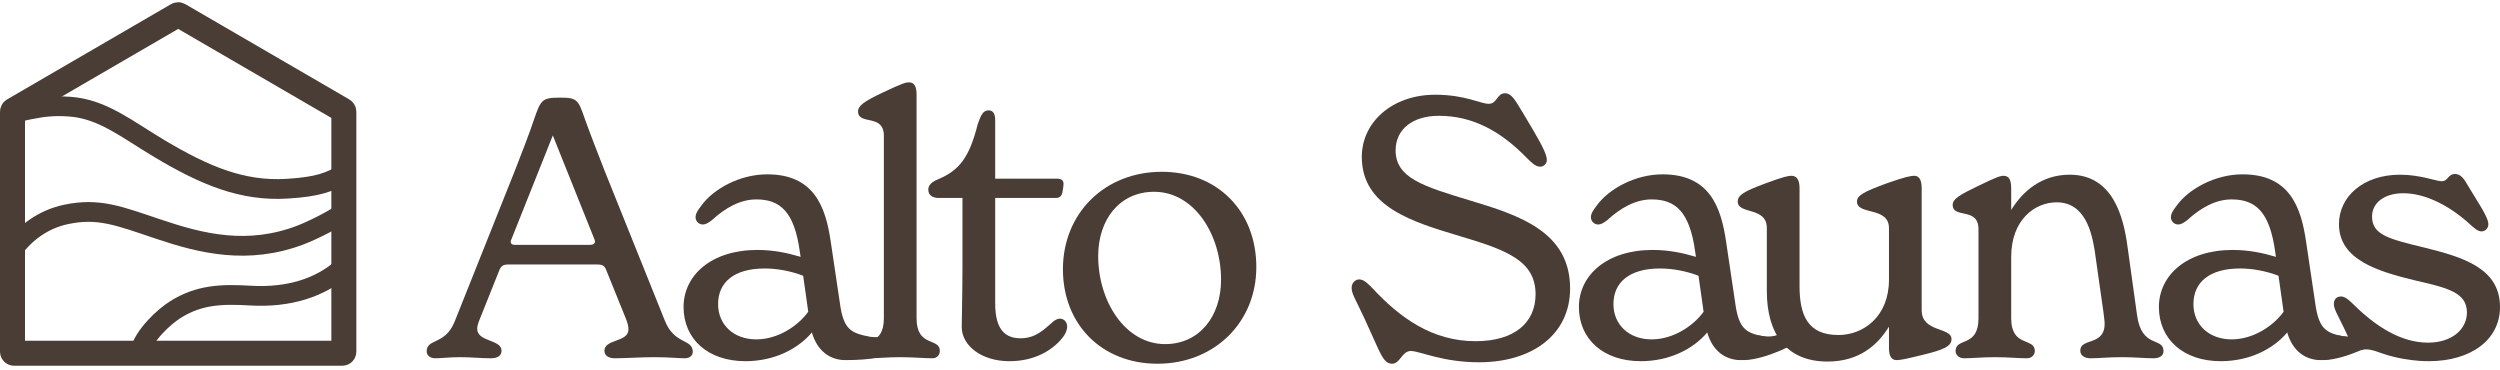
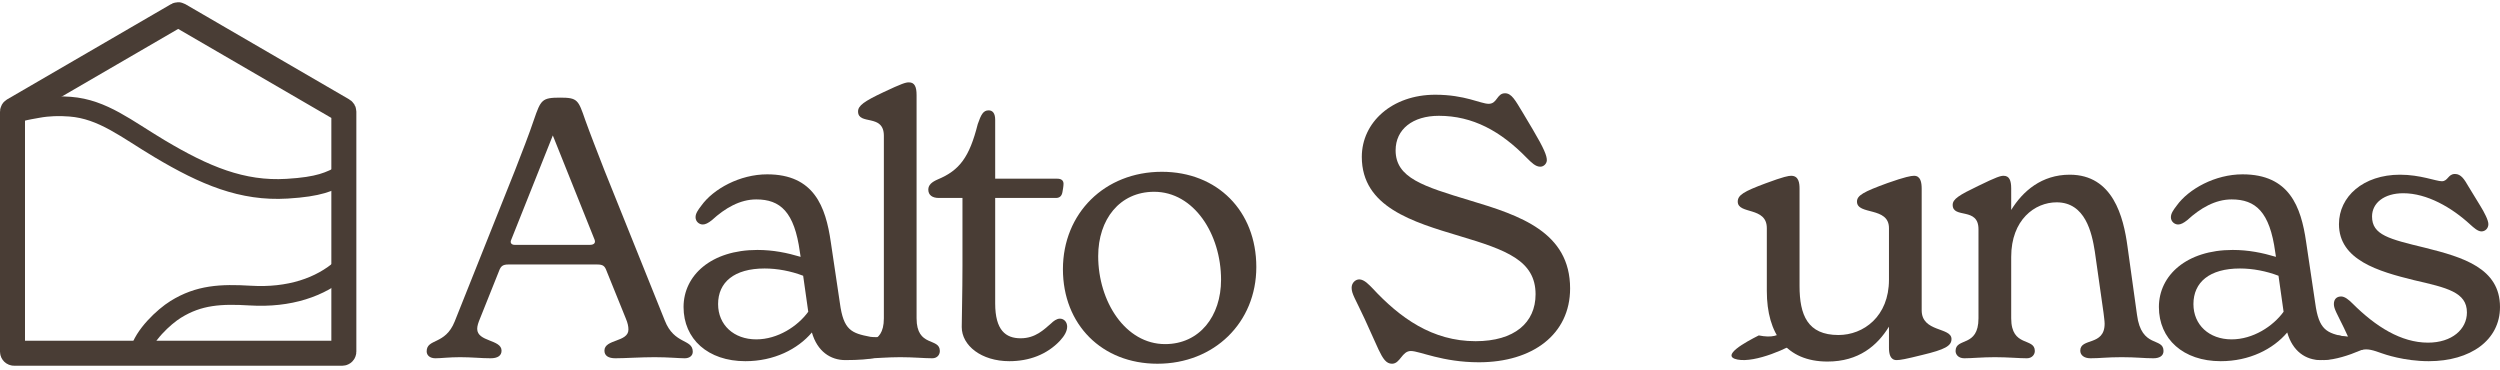
<svg xmlns="http://www.w3.org/2000/svg" fill="none" viewBox="0 0 500 74" height="74" width="500">
  <path stroke-width="5" stroke="#493D35" d="M68.77 22.325V70.332C68.77 70.505 68.63 70.646 68.457 70.646H2.813C2.64 70.646 2.5 70.505 2.5 70.332V22.325C2.5 22.213 2.559 22.11 2.656 22.054L35.478 2.983C35.575 2.926 35.695 2.926 35.792 2.983L68.614 22.054C68.711 22.11 68.77 22.213 68.77 22.325Z" />
  <path stroke-linecap="round" stroke-width="3.951" stroke="#493D35" d="M68.429 53.639C64.116 57.465 57.84 59.587 50.065 59.119C44.146 58.763 39.783 58.992 35.134 61.881C32.771 63.349 28.726 67.119 27.954 70.426" />
-   <path stroke-linecap="round" stroke-width="3.951" stroke="#493D35" d="M68.442 42.646C67.272 43.67 62.631 46.04 60.09 47.005C49.513 51.02 40.273 48.719 31.741 45.846C23.727 43.146 19.712 41.53 13.282 42.87C8.649 43.835 5.101 46.546 2.737 49.743" />
  <path stroke-linecap="round" stroke-width="3.951" stroke="#493D35" d="M68.662 34.89C65.882 36.353 63.906 37.351 57.408 37.743C48.434 38.285 40.931 35.109 31.923 29.745C25.288 25.794 20.571 21.846 14.053 21.336C11.852 21.164 9.692 21.215 7.509 21.618C6.643 21.777 5.334 21.982 4.023 22.336" />
  <path fill="#493D35" d="M472.262 70.011C471.099 70.011 470.919 70.128 470.919 70.128L468.737 65.475C467.429 62.785 466.774 61.767 466.774 60.822C466.774 59.804 467.356 59.295 468.228 59.295C468.956 59.295 469.755 59.95 470.482 60.677C475.135 65.33 480.225 68.529 485.605 68.529C490.403 68.529 493.384 65.839 493.384 62.495C493.384 58.423 489.385 57.551 482.769 56.024C475.717 54.279 467.792 52.025 467.792 44.827C467.792 39.302 472.663 34.94 480.007 34.94C484.078 34.94 487.204 36.248 488.368 36.248C489.604 36.248 489.603 34.794 490.985 34.794C492.221 34.794 492.875 35.885 493.675 37.266L496.074 41.192C496.874 42.501 497.674 44.028 497.674 44.827C497.674 45.7 497.019 46.281 496.292 46.281C495.565 46.281 494.766 45.554 494.038 44.9C490.331 41.483 485.387 38.648 480.661 38.648C476.808 38.648 474.408 40.611 474.408 43.301C474.408 47.008 477.825 47.808 485.023 49.553C492.584 51.443 500 53.625 500 61.404C500 68.02 494.111 72.237 485.75 72.237C480.806 72.237 476.838 70.83 476.299 70.637C474.75 70.084 473.506 69.645 472.262 70.011Z" />
  <path fill="#493D35" d="M469.15 67.365C469.95 67.511 470.313 67.874 470.313 68.456C470.313 69.837 467.551 72.019 464.134 72.019C461.153 72.019 458.535 70.274 457.445 66.493C454.609 69.837 449.884 72.237 444.14 72.237C436.651 72.237 431.78 67.802 431.78 61.404C431.78 55.078 437.306 49.989 446.539 49.989C449.738 49.989 452.501 50.571 455.191 51.37L455.046 50.425C453.955 42.355 451.12 39.883 446.321 39.883C443.049 39.883 440.069 41.628 437.451 44.027C436.724 44.609 436.143 44.9 435.634 44.9C434.907 44.9 434.179 44.318 434.179 43.446C434.179 42.719 434.616 42.064 435.343 41.119C437.742 37.775 443.049 34.867 448.502 34.867C457.881 34.867 460.208 41.337 461.225 48.39L463.043 60.604C463.77 66.057 465.37 66.638 469.15 67.365ZM446.321 67.874C450.611 67.874 454.609 65.257 456.718 62.349L455.7 55.151C453.228 54.206 450.538 53.697 447.993 53.697C441.886 53.697 438.687 56.46 438.687 60.822C438.687 64.966 441.813 67.874 446.321 67.874Z" />
  <path fill="#493D35" d="M427.396 62.931C428.268 69.765 432.703 67.365 432.703 70.201C432.703 71.219 431.831 71.655 430.667 71.655C428.777 71.655 427.25 71.437 424.342 71.437C421.361 71.437 420.053 71.655 418.09 71.655C416.781 71.655 416.054 71.001 416.054 70.128C416.054 67.511 420.925 69.256 420.925 64.748C420.925 64.166 420.78 63.294 420.707 62.567L418.962 50.28C418.38 46.572 417.072 40.465 411.328 40.465C406.966 40.465 402.24 43.955 402.24 51.371V63.658C402.24 69.547 406.966 67.438 406.966 70.201C406.966 70.855 406.457 71.655 405.366 71.655C403.767 71.655 401.586 71.437 398.968 71.437C396.424 71.437 394.388 71.655 392.861 71.655C391.625 71.655 391.116 70.855 391.116 70.201C391.116 67.438 395.697 69.547 395.697 63.658V45.845C395.697 41.337 390.535 43.809 390.535 40.974C390.535 39.811 391.843 39.011 395.624 37.193C399.332 35.376 400.132 35.158 400.713 35.158C401.876 35.158 402.24 36.103 402.24 37.702V41.992C404.567 38.211 408.347 34.94 413.945 34.94C422.597 34.94 424.706 43.373 425.505 49.335L427.396 62.931Z" />
  <path fill="#493D35" d="M384.337 62.058C384.337 66.493 390.299 65.403 390.299 67.802C390.299 69.183 388.99 69.91 384.41 71.001C381.211 71.801 380.048 72.019 379.321 72.019C378.012 72.019 377.794 70.71 377.794 69.547V65.33C375.467 69.111 371.759 72.309 365.507 72.309C357.291 72.309 353.365 66.784 353.365 58.205V45.627C353.365 41.265 347.549 42.937 347.549 40.32C347.549 39.011 348.785 38.284 353.074 36.684C356.782 35.303 357.727 35.158 358.236 35.158C359.763 35.158 359.909 36.612 359.909 37.775V57.187C359.909 63.003 361.508 67.002 367.688 67.002C372.704 67.002 377.794 63.294 377.794 55.951V45.627C377.794 41.265 371.396 43.083 371.396 40.32C371.396 39.084 372.704 38.357 377.503 36.612C380.993 35.376 382.229 35.158 382.81 35.158C384.119 35.158 384.337 36.466 384.337 37.775V62.058Z" />
-   <path fill="#493D35" d="M353.152 67.365C353.952 67.511 354.315 67.874 354.315 68.456C354.315 69.837 351.552 72.019 348.135 72.019C345.154 72.019 342.537 70.274 341.447 66.493C338.611 69.837 333.885 72.237 328.142 72.237C320.653 72.237 315.782 67.802 315.782 61.404C315.782 55.078 321.308 49.989 330.541 49.989C333.74 49.989 336.503 50.571 339.193 51.37L339.047 50.425C337.957 42.355 335.121 39.883 330.323 39.883C327.051 39.883 324.07 41.628 321.453 44.027C320.726 44.609 320.144 44.9 319.635 44.9C318.908 44.9 318.181 44.318 318.181 43.446C318.181 42.719 318.617 42.064 319.344 41.119C321.744 37.775 327.051 34.867 332.504 34.867C341.883 34.867 344.209 41.337 345.227 48.39L347.045 60.604C347.772 66.057 349.371 66.638 353.152 67.365ZM330.323 67.874C334.612 67.874 338.611 65.257 340.72 62.349L339.702 55.151C337.23 54.206 334.54 53.697 331.995 53.697C325.888 53.697 322.689 56.46 322.689 60.822C322.689 64.966 325.815 67.874 330.323 67.874Z" />
  <path fill="#493D35" d="M278.396 72.746C277.232 72.746 276.578 71.728 275.706 69.91L272.943 63.803C271.052 59.732 270.325 58.786 270.325 57.55C270.325 56.533 271.125 55.878 271.852 55.878C272.87 55.878 273.888 57.042 274.47 57.623C279.995 63.585 286.466 68.238 295.118 68.238C302.897 68.238 307.114 64.53 307.114 58.859C307.114 52.098 301.225 49.989 291.991 47.227C282.54 44.391 272.361 41.41 272.361 31.377C272.361 24.47 278.396 18.945 287.047 18.945C293.009 18.945 296.135 20.762 297.735 20.762C299.48 20.762 299.334 18.654 301.007 18.654C302.315 18.654 303.042 20.035 304.496 22.434L306.532 25.852C308.859 29.777 309.368 31.159 309.368 32.031C309.368 32.686 308.786 33.34 308.059 33.34C307.114 33.34 306.314 32.54 305.369 31.595C300.134 26.215 294.536 23.162 287.774 23.162C282.54 23.162 279.123 25.852 279.123 30.068C279.123 35.594 284.648 37.266 294.027 40.102C303.987 43.082 314.021 46.427 314.021 57.696C314.021 66.857 306.532 72.455 295.772 72.455C288.501 72.455 283.921 70.201 282.176 70.201C280.359 70.201 280.068 72.746 278.396 72.746Z" />
  <path fill="#493D35" d="M231.489 72.746C220.365 72.746 212.585 64.894 212.585 53.843C212.585 42.646 220.946 34.358 232.361 34.358C243.485 34.358 251.264 42.21 251.264 53.406C251.264 64.53 242.83 72.746 231.489 72.746ZM233.015 68.82C239.922 68.82 244.212 63.221 244.212 55.951C244.212 46.79 238.759 38.357 230.834 38.357C223.927 38.357 219.638 43.882 219.638 51.225C219.638 60.313 225.091 68.82 233.015 68.82Z" />
  <path fill="#493D35" d="M211.978 63.73C212.851 63.73 213.432 64.457 213.432 65.33C213.432 66.202 212.923 67.147 211.978 68.165C209.361 70.928 205.798 72.237 201.872 72.237C196.274 72.237 192.348 69.11 192.348 65.403C192.348 63.876 192.493 58.278 192.493 53.261V39.593H187.768C186.459 39.593 185.659 39.011 185.659 37.92C185.659 36.975 186.386 36.394 187.549 35.885C191.912 34.067 193.875 31.45 195.547 24.834C196.201 22.943 196.638 22.071 197.728 22.071C198.528 22.071 199.037 22.652 199.037 23.961V35.739H211.469C212.269 35.739 212.705 36.103 212.705 36.757C212.705 37.266 212.56 37.993 212.487 38.429C212.342 39.229 211.905 39.593 211.178 39.593H199.037V60.677C199.037 66.057 201.145 67.656 204.126 67.656C207.107 67.656 208.779 65.911 210.233 64.675C210.669 64.239 211.324 63.73 211.978 63.73Z" />
  <path fill="#493D35" d="M173.865 71.655C172.701 71.655 172.192 70.855 172.192 70.201C172.192 67.438 176.773 69.547 176.773 63.658V27.16C176.773 22.652 171.611 25.124 171.611 22.289C171.611 21.126 172.847 20.253 176.7 18.436C180.408 16.691 181.135 16.473 181.789 16.473C182.953 16.473 183.316 17.418 183.316 19.017V63.658C183.316 69.547 187.969 67.438 187.969 70.201C187.969 70.855 187.533 71.655 186.442 71.655C184.843 71.655 182.662 71.437 180.045 71.437C177.5 71.437 175.464 71.655 173.865 71.655Z" />
  <path fill="#493D35" d="M174.082 67.365C174.882 67.511 178.781 67.308 178.781 67.889C178.781 69.27 179.952 72.019 169.065 72.019C166.085 72.019 163.467 70.274 162.377 66.493C159.541 69.837 154.815 72.237 149.072 72.237C141.583 72.237 136.712 67.802 136.712 61.404C136.712 55.078 142.238 49.989 151.471 49.989C154.67 49.989 157.433 50.571 160.123 51.37L159.977 50.425C158.887 42.355 156.051 39.883 151.253 39.883C147.981 39.883 145 41.628 142.383 44.027C141.656 44.609 141.074 44.9 140.565 44.9C139.838 44.9 139.111 44.318 139.111 43.446C139.111 42.719 139.548 42.064 140.275 41.119C142.674 37.775 147.981 34.867 153.434 34.867C162.813 34.867 165.139 41.337 166.157 48.39L167.975 60.604C168.702 66.057 170.301 66.638 174.082 67.365ZM151.253 67.874C155.543 67.874 159.541 65.257 161.65 62.349L160.632 55.151C158.16 54.206 155.47 53.697 152.925 53.697C146.818 53.697 143.619 56.46 143.619 60.822C143.619 64.966 146.745 67.874 151.253 67.874Z" />
  <path fill="#493D35" d="M132.955 64.094C134.846 68.965 138.554 67.729 138.554 70.347C138.554 71.146 137.899 71.655 136.954 71.655C135.791 71.655 133.682 71.437 130.92 71.437C128.157 71.437 124.958 71.655 123.068 71.655C121.686 71.655 120.887 71.146 120.887 70.128C120.887 67.802 125.685 68.456 125.685 65.912C125.685 65.257 125.54 64.603 125.176 63.73L121.323 54.206C120.959 53.188 120.596 52.898 119.432 52.898H101.693C100.602 52.898 100.166 53.188 99.802 54.206L96.022 63.658C95.658 64.53 95.44 65.185 95.44 65.766C95.44 68.383 100.311 67.875 100.311 70.128C100.311 71.146 99.511 71.655 98.13 71.655C96.24 71.655 94.35 71.437 92.023 71.437C89.769 71.437 88.242 71.655 87.079 71.655C85.989 71.655 85.334 71.074 85.334 70.274C85.334 67.656 89.042 69.038 90.932 64.312L103.001 34.067C104.383 30.505 105.837 26.797 106.782 23.961C108.163 19.963 108.381 19.526 112.017 19.526C115.506 19.526 115.652 19.963 117.033 23.961C118.051 26.797 119.505 30.505 120.887 34.067L132.955 64.094ZM117.978 48.971C118.851 48.971 119.142 48.535 118.924 47.954L110.563 27.088L102.274 47.881C101.911 48.608 102.347 48.971 102.929 48.971H117.978Z" />
  <path fill="#493D35" d="M357.24 65.914C355.66 67.201 354.387 67.597 351.753 67.084C349.192 68.377 343.938 71.211 347.509 71.913C351.08 72.616 357.826 69.597 360.167 67.962C359.826 66.865 358.821 64.626 357.24 65.914Z" />
  <path fill="#493D35" d="M473.175 65.914C471.594 67.201 470.321 67.597 467.687 67.084C465.126 68.377 459.872 71.211 463.443 71.913C467.014 72.616 473.76 69.597 476.101 67.962C475.76 66.865 474.755 64.626 473.175 65.914Z" />
</svg>